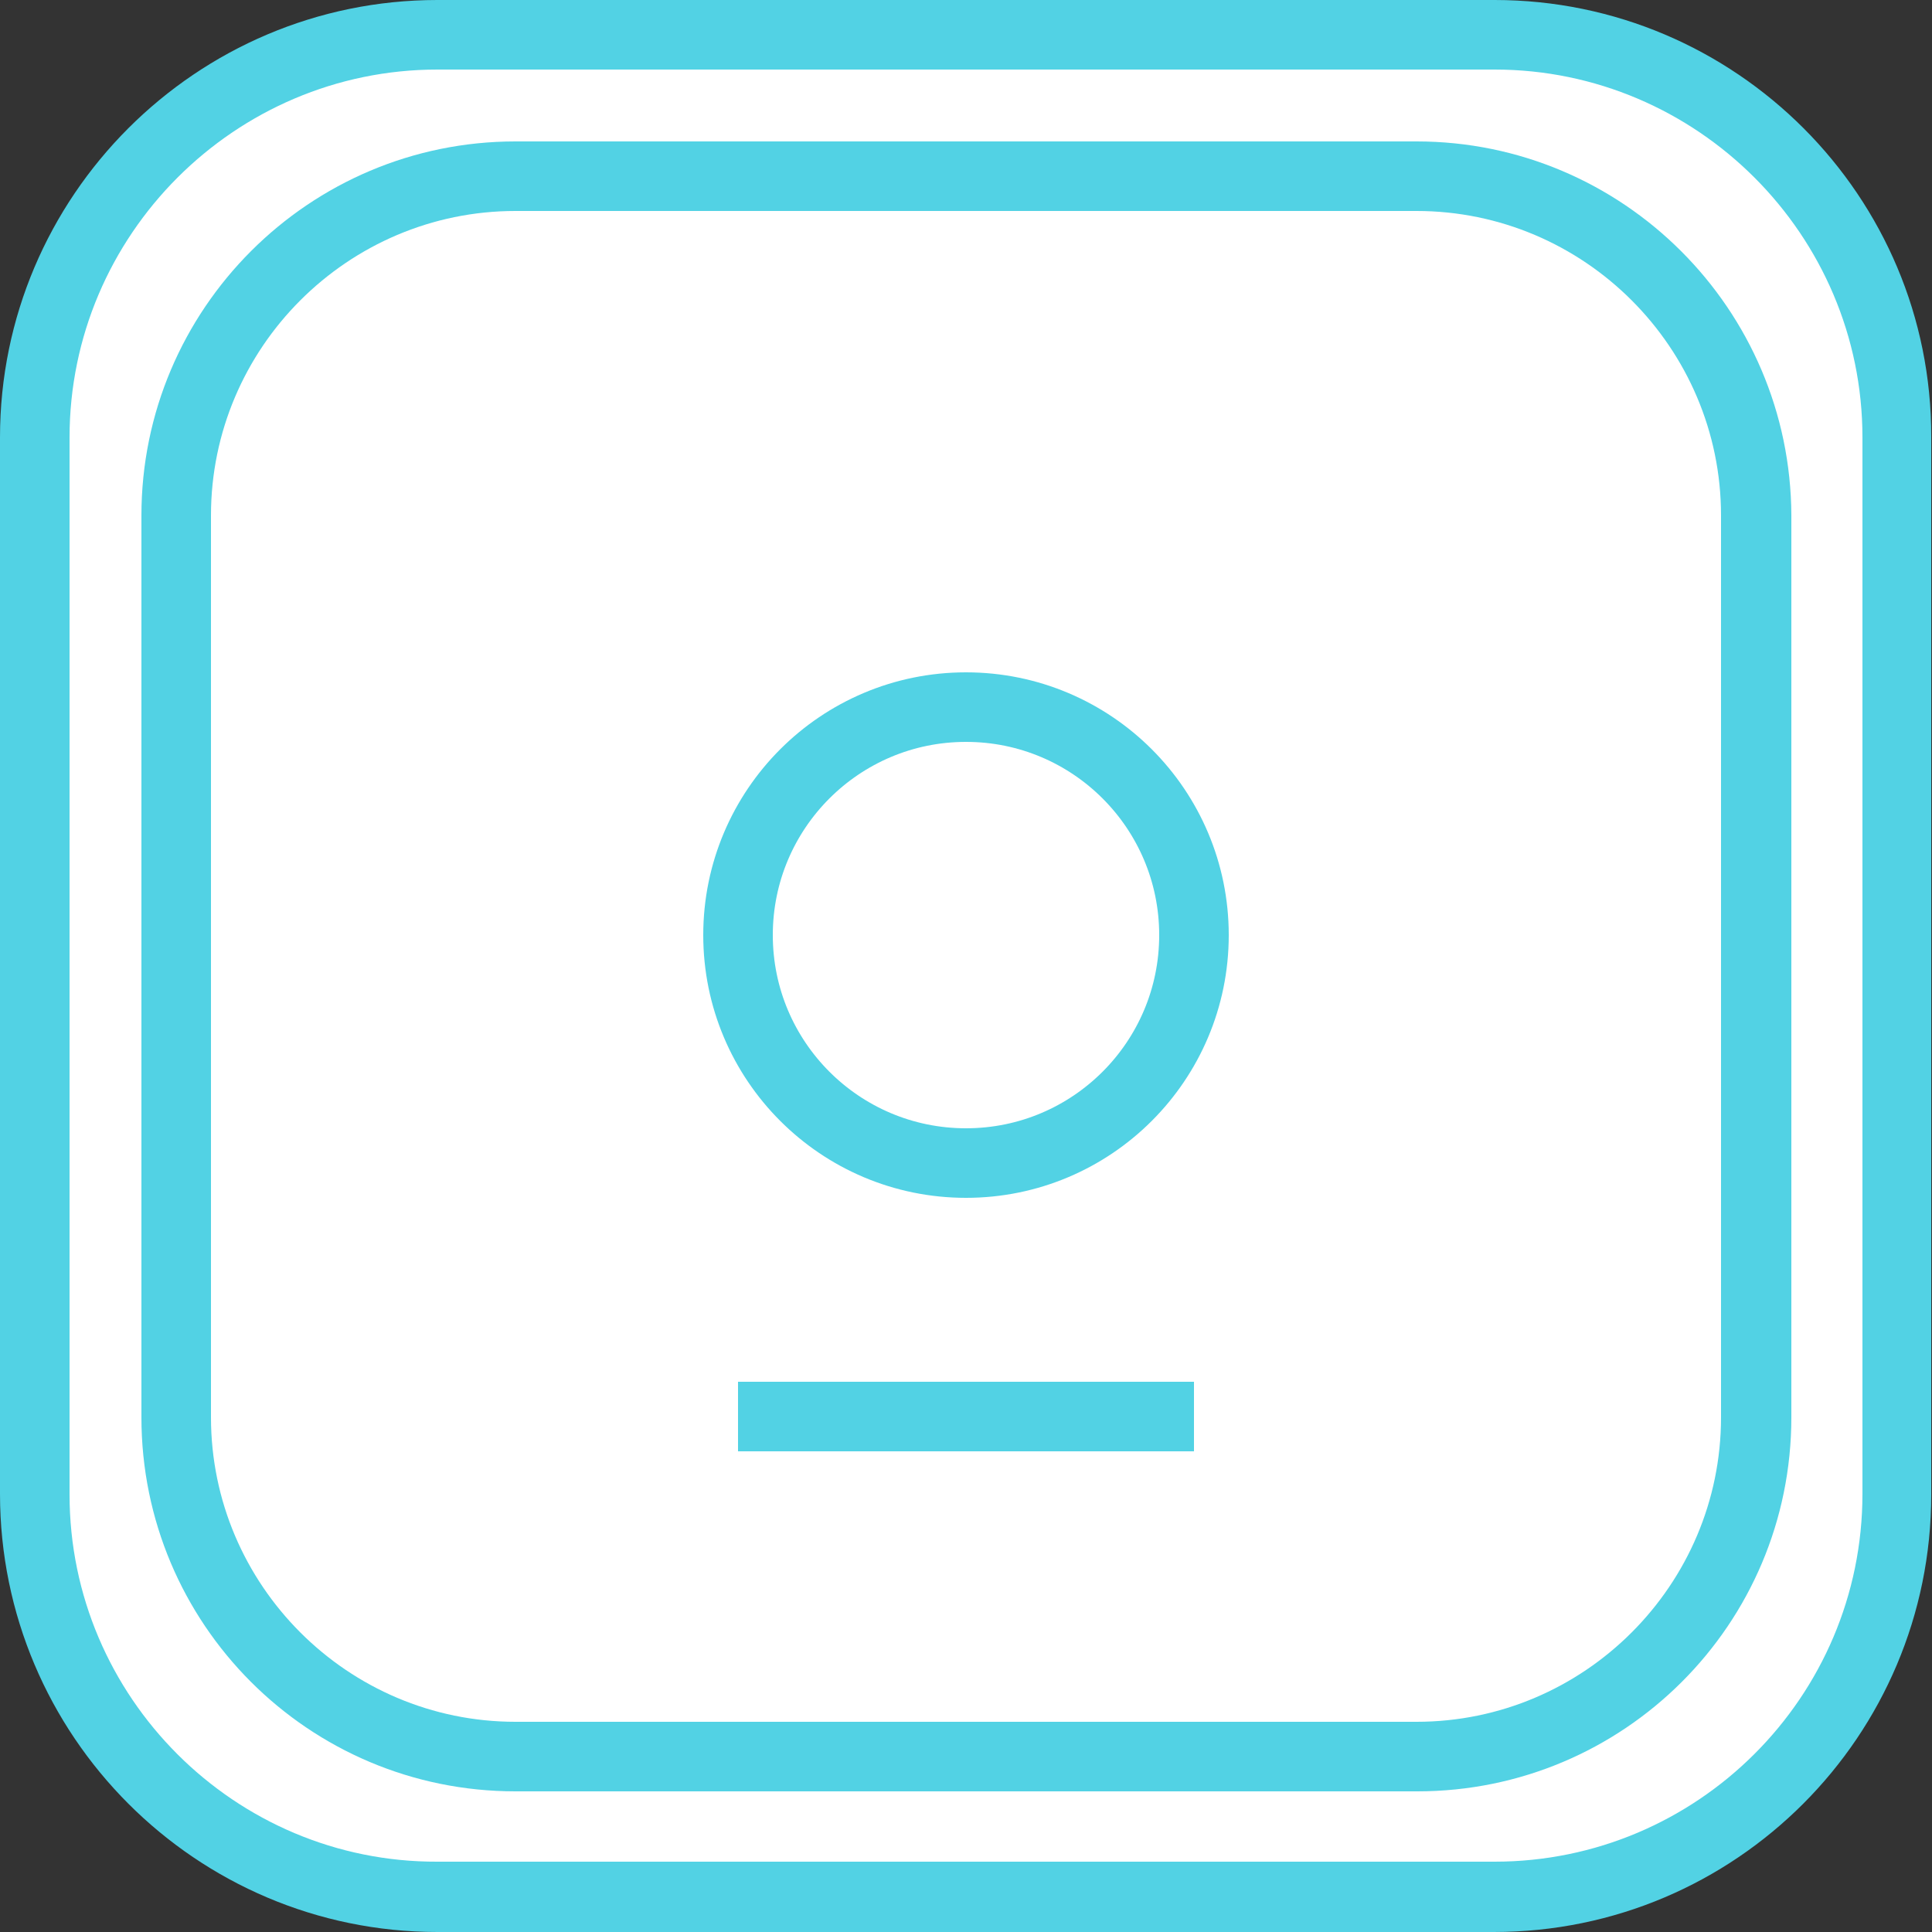
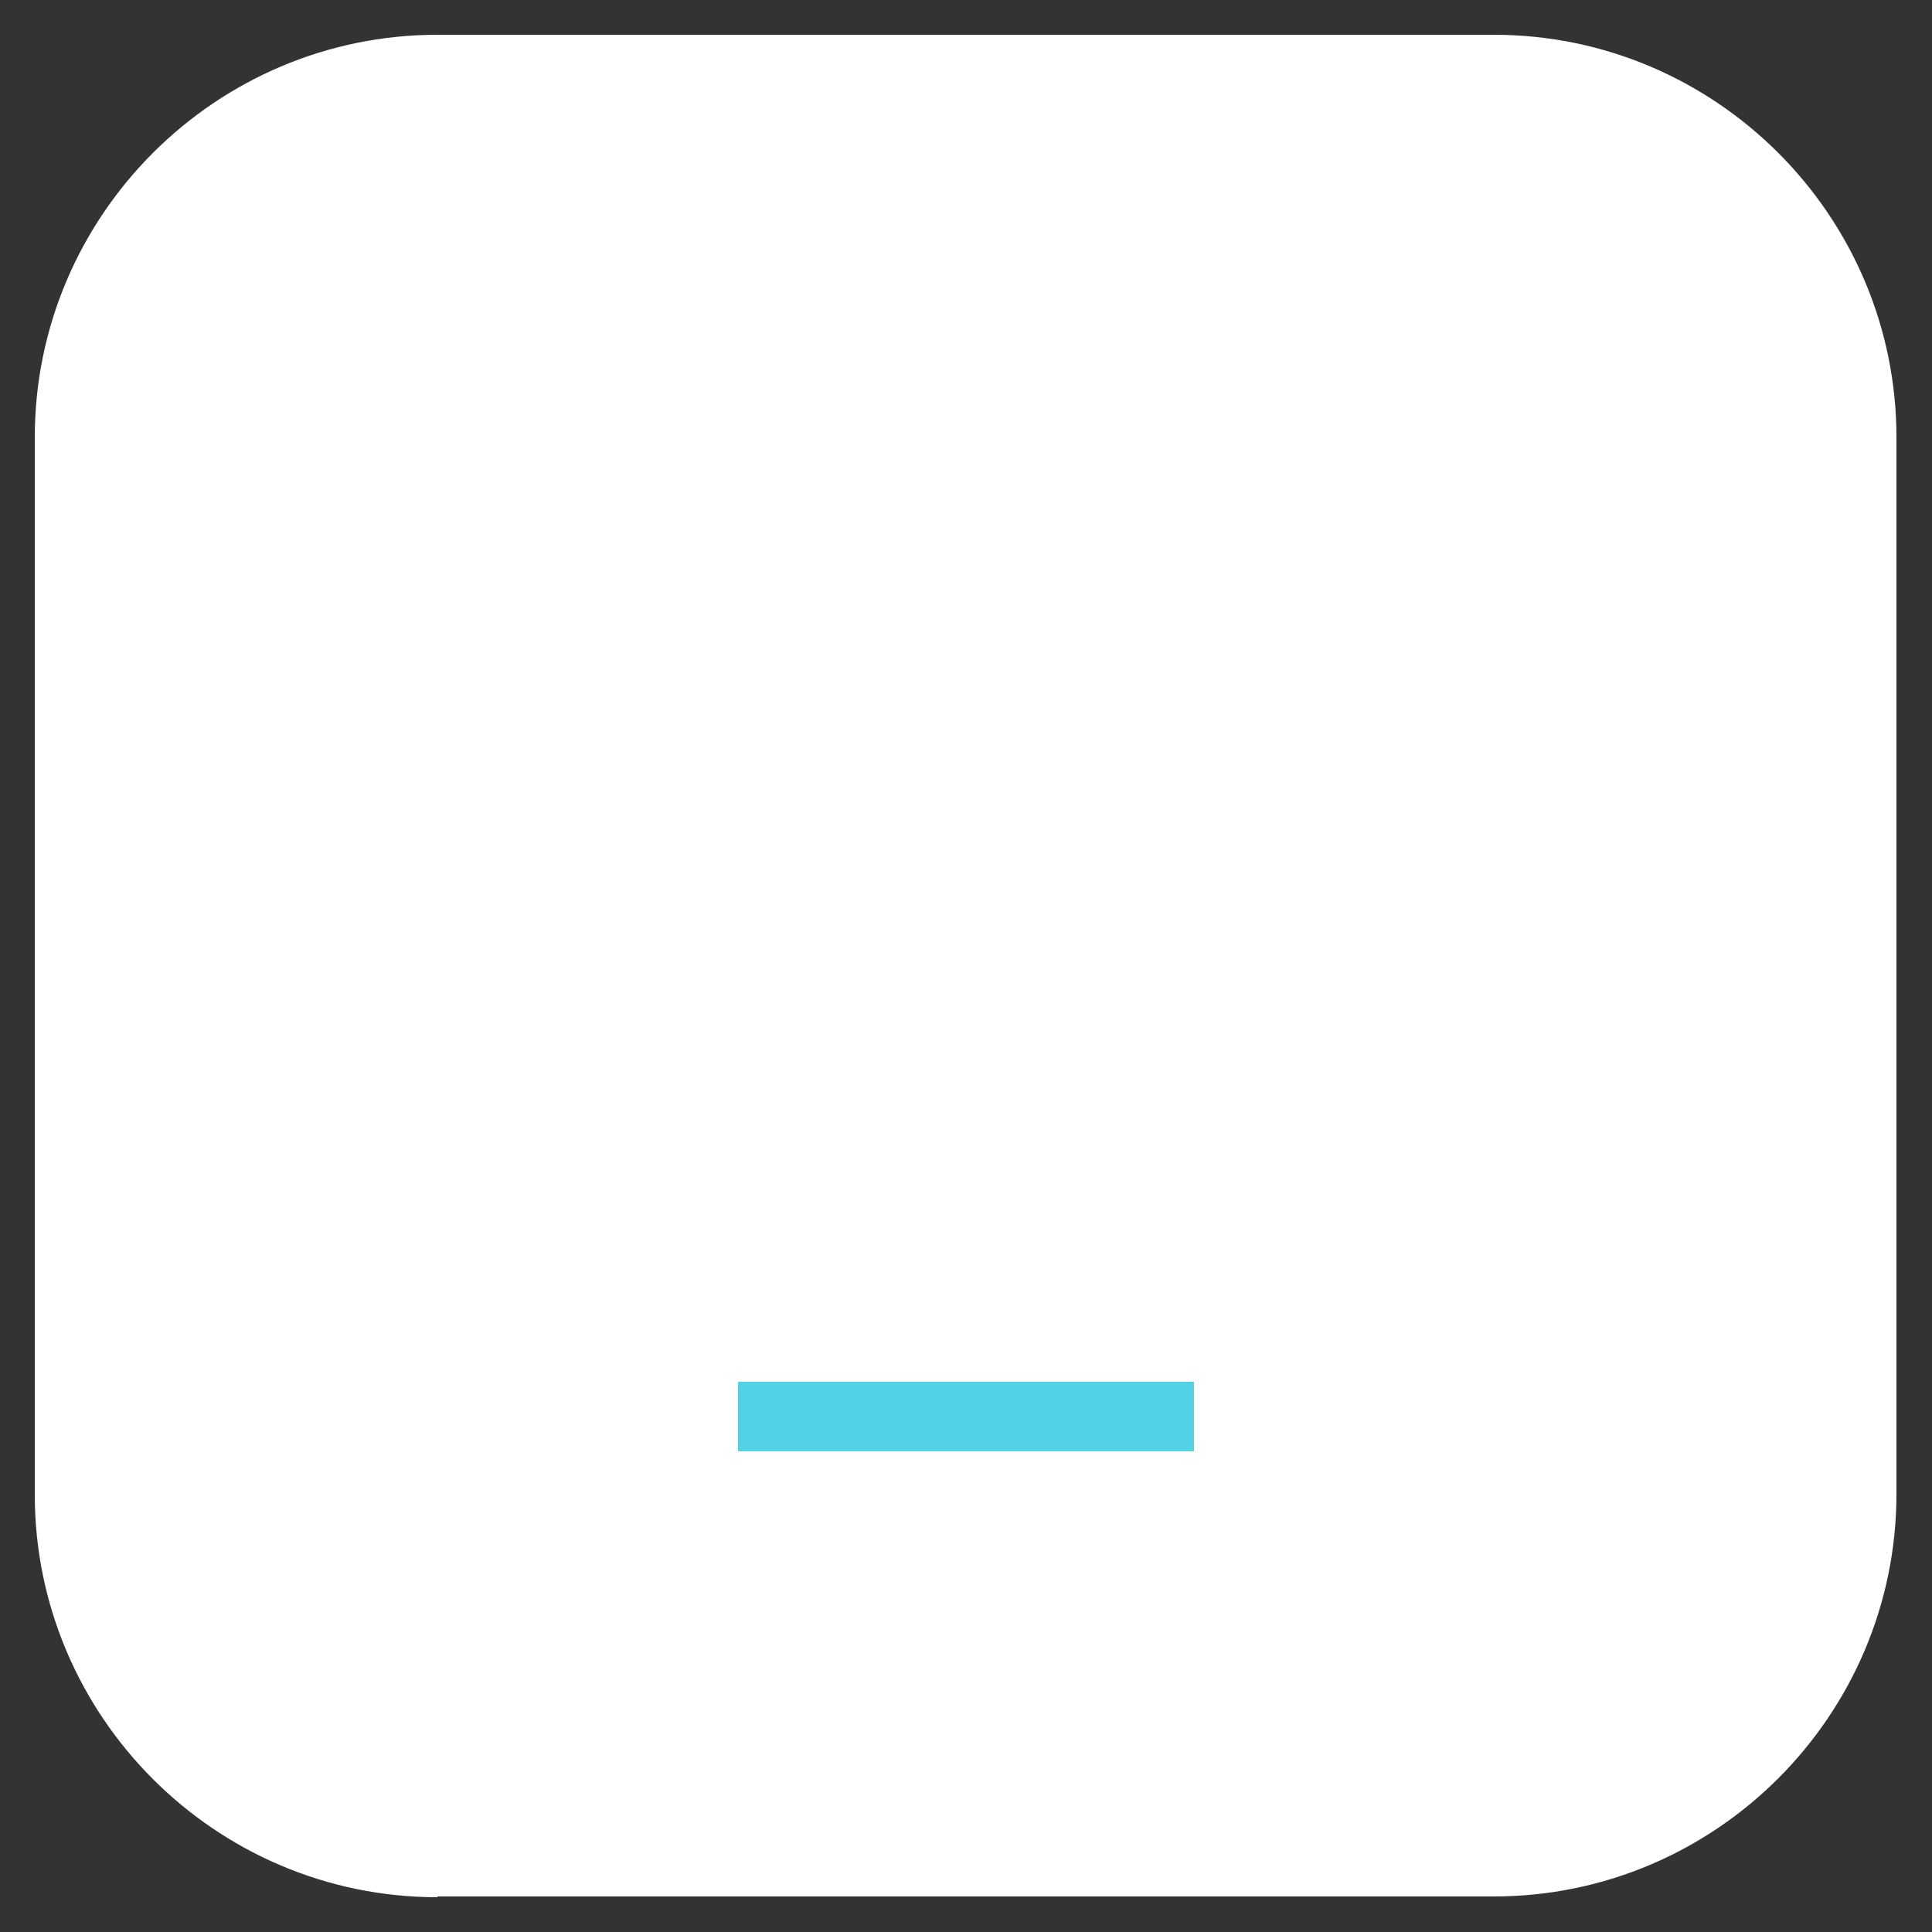
<svg xmlns="http://www.w3.org/2000/svg" id="Layer_1" x="0px" y="0px" viewBox="0 0 250 250" style="enable-background:new 0 0 250 250;" xml:space="preserve">
  <rect x="0" y="0" width="250" height="250" fill="#333333" stroke="none" />
  <style type="text/css"> .st0{fill:#FFFFFF;} .st1{fill:#52D2E4;} .st2{fill:#FFFFFF;stroke:#52D2E4;stroke-width:9;stroke-miterlimit:10;} .st3{fill:none;stroke:#52D2E4;stroke-width:9;stroke-miterlimit:10;} </style>
  <g>
    <path class="st0" d="M56.6,245.5c-28.7,0-52.1-23.4-52.1-52.1V56.6c0-28.7,23.4-52.1,52.1-52.1h136.7c28.7,0,52.1,23.4,52.1,52.1 v136.7c0,28.7-23.4,52.1-52.1,52.1H56.6z" />
-     <path class="st1" d="M193.4,9C219.6,9,241,30.4,241,56.6v136.7c0,26.3-21.4,47.6-47.6,47.6H56.6C30.4,241,9,219.6,9,193.4V56.6 C9,30.4,30.4,9,56.6,9H193.4 M193.4,0H56.6C25.4,0,0,25.4,0,56.6v136.7C0,224.6,25.4,250,56.6,250h136.7 c31.3,0,56.6-25.4,56.6-56.6V56.6C250,25.4,224.6,0,193.4,0L193.4,0z" />
  </g>
  <g>
    <path class="st0" d="M66.7,227.2c-24.2,0-43.9-19.7-43.9-43.9V66.7c0-24.2,19.7-43.9,43.9-43.9h116.7c24.2,0,43.9,19.7,43.9,43.9 v116.7c0,24.2-19.7,43.9-43.9,43.9H66.7z" />
-     <path class="st1" d="M183.3,27.3c21.7,0,39.4,17.7,39.4,39.4v116.7c0,21.7-17.7,39.4-39.4,39.4H66.7c-21.7,0-39.4-17.7-39.4-39.4 V66.7C27.3,45,45,27.3,66.7,27.3H183.3 M183.3,18.3H66.7C40,18.3,18.3,40,18.3,66.7v116.7c0,26.7,21.6,48.4,48.4,48.4h116.7 c26.7,0,48.4-21.6,48.4-48.4V66.7C231.7,40,210,18.3,183.3,18.3L183.3,18.3z" />
  </g>
-   <circle class="st2" cx="125" cy="121" r="29.5" />
  <g>
    <line class="st3" x1="95.5" y1="183.3" x2="154.5" y2="183.3" />
  </g>
</svg>